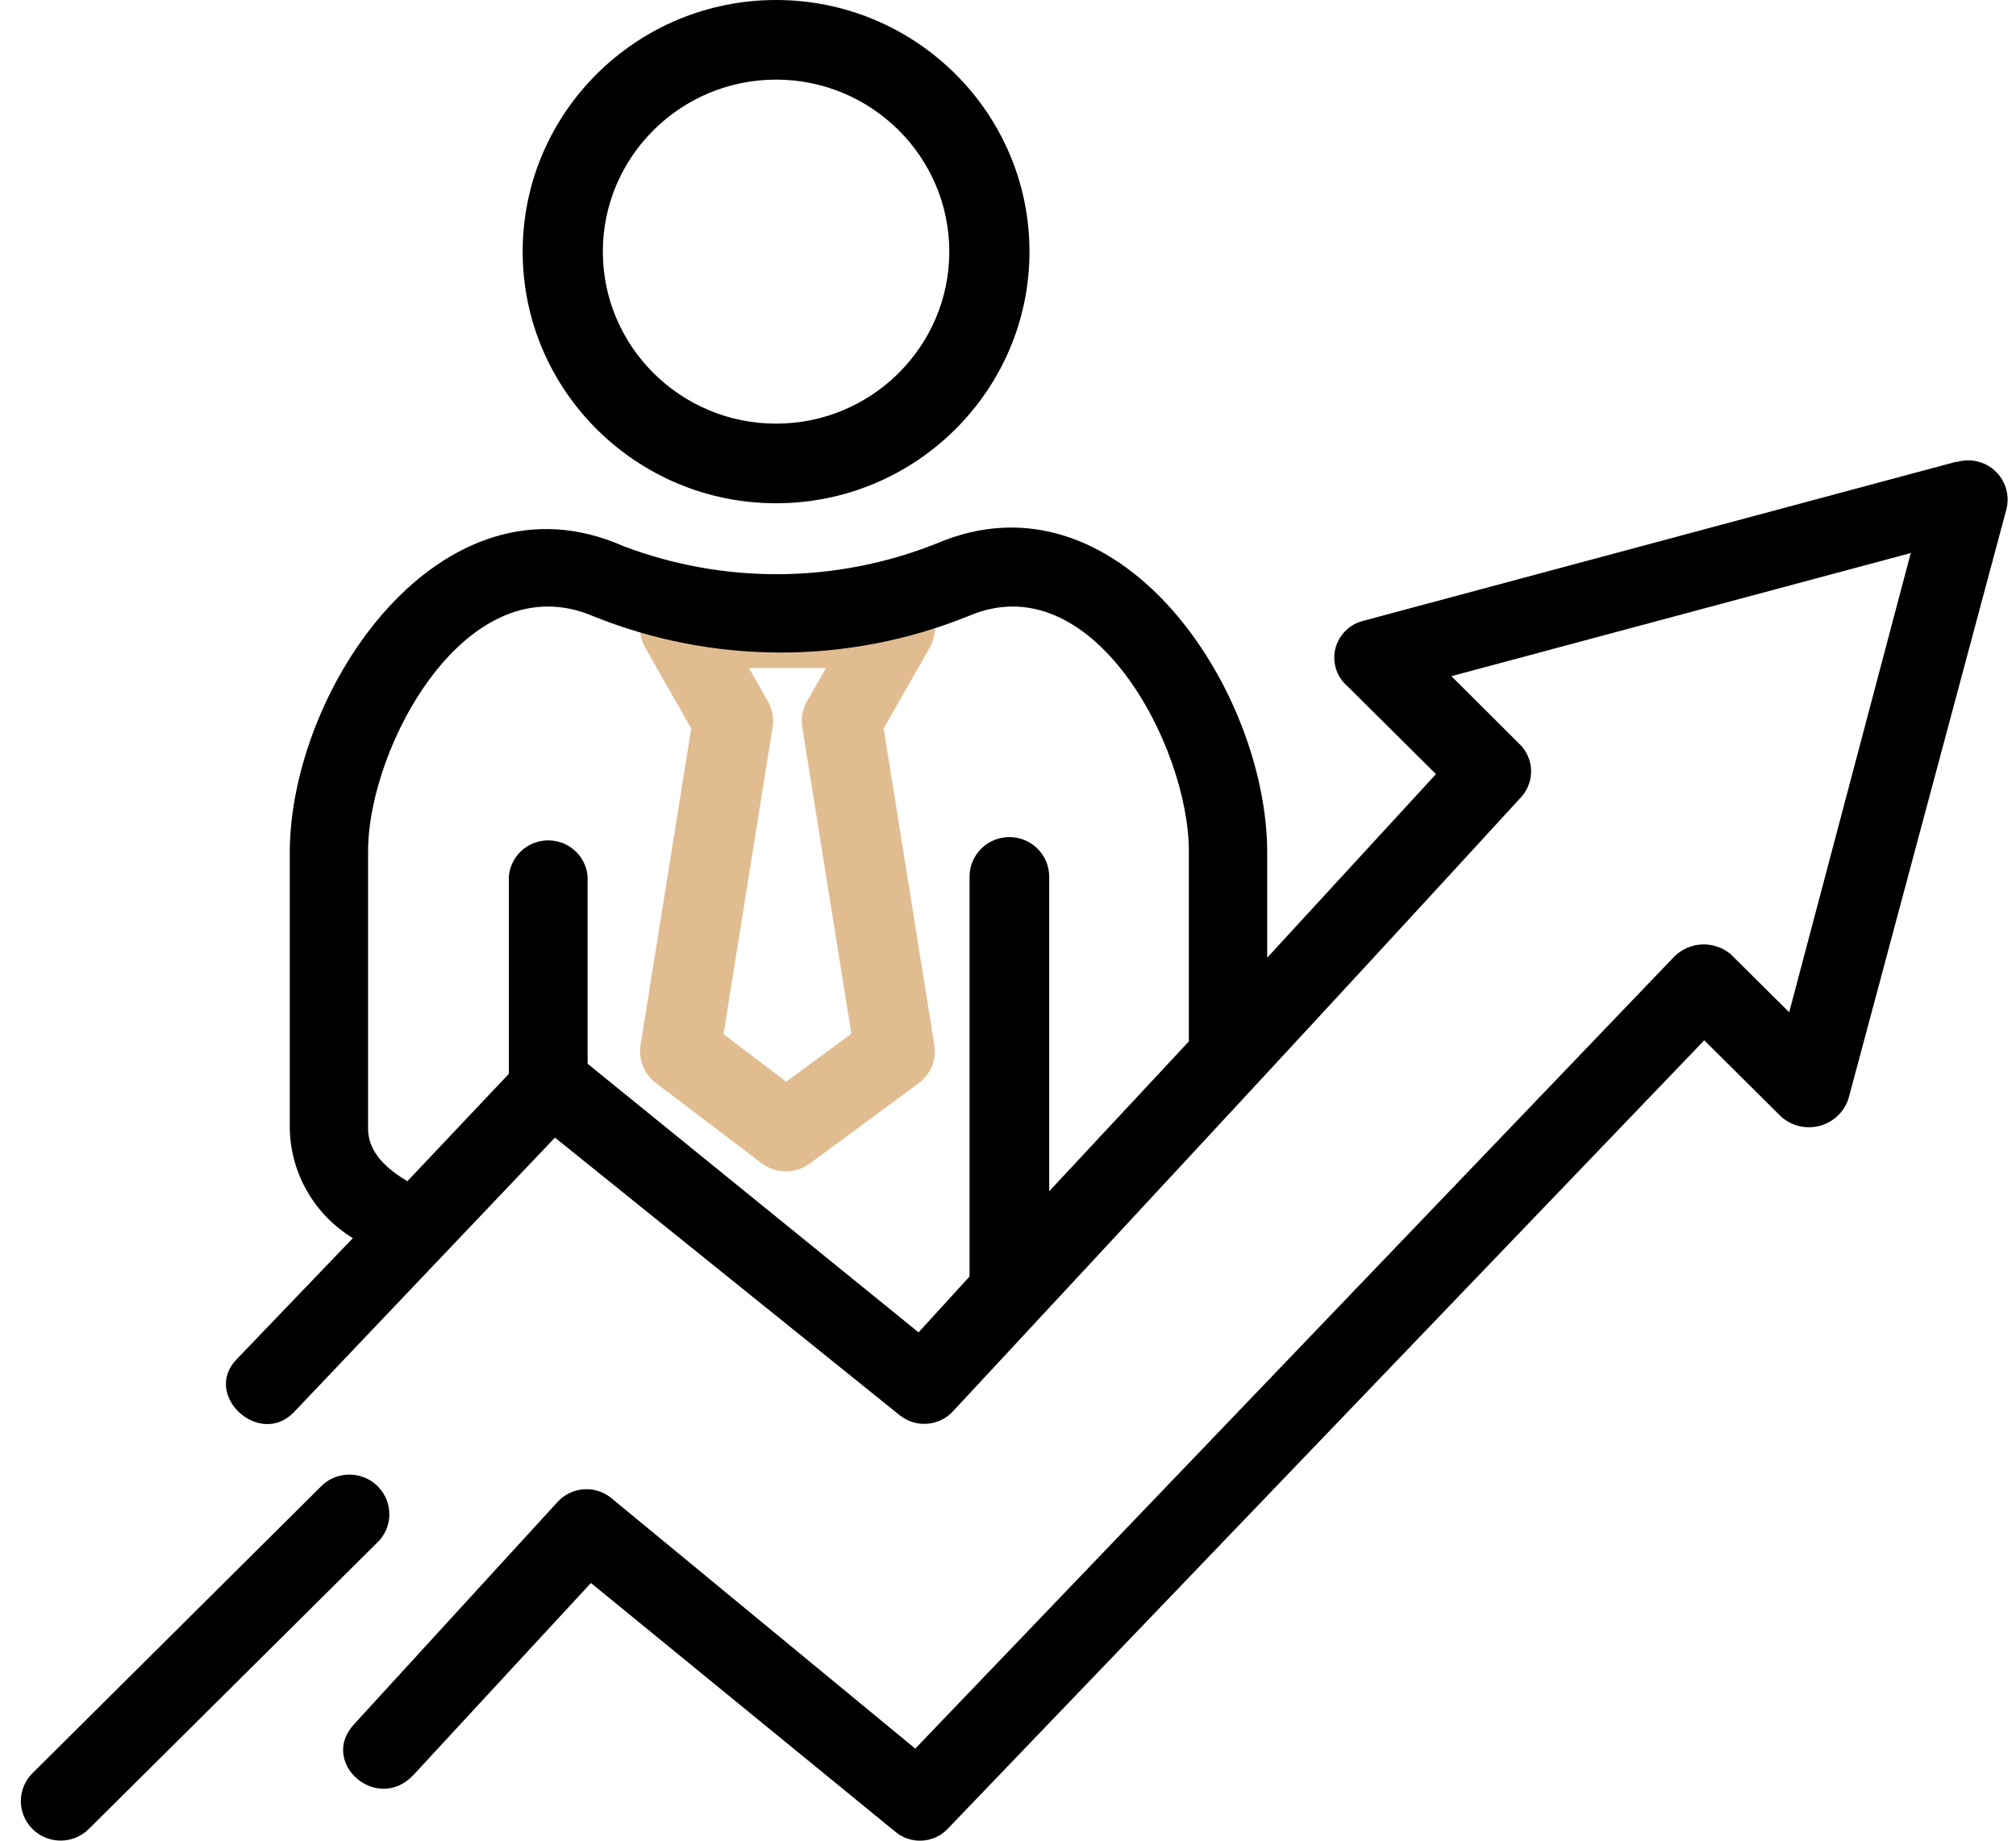
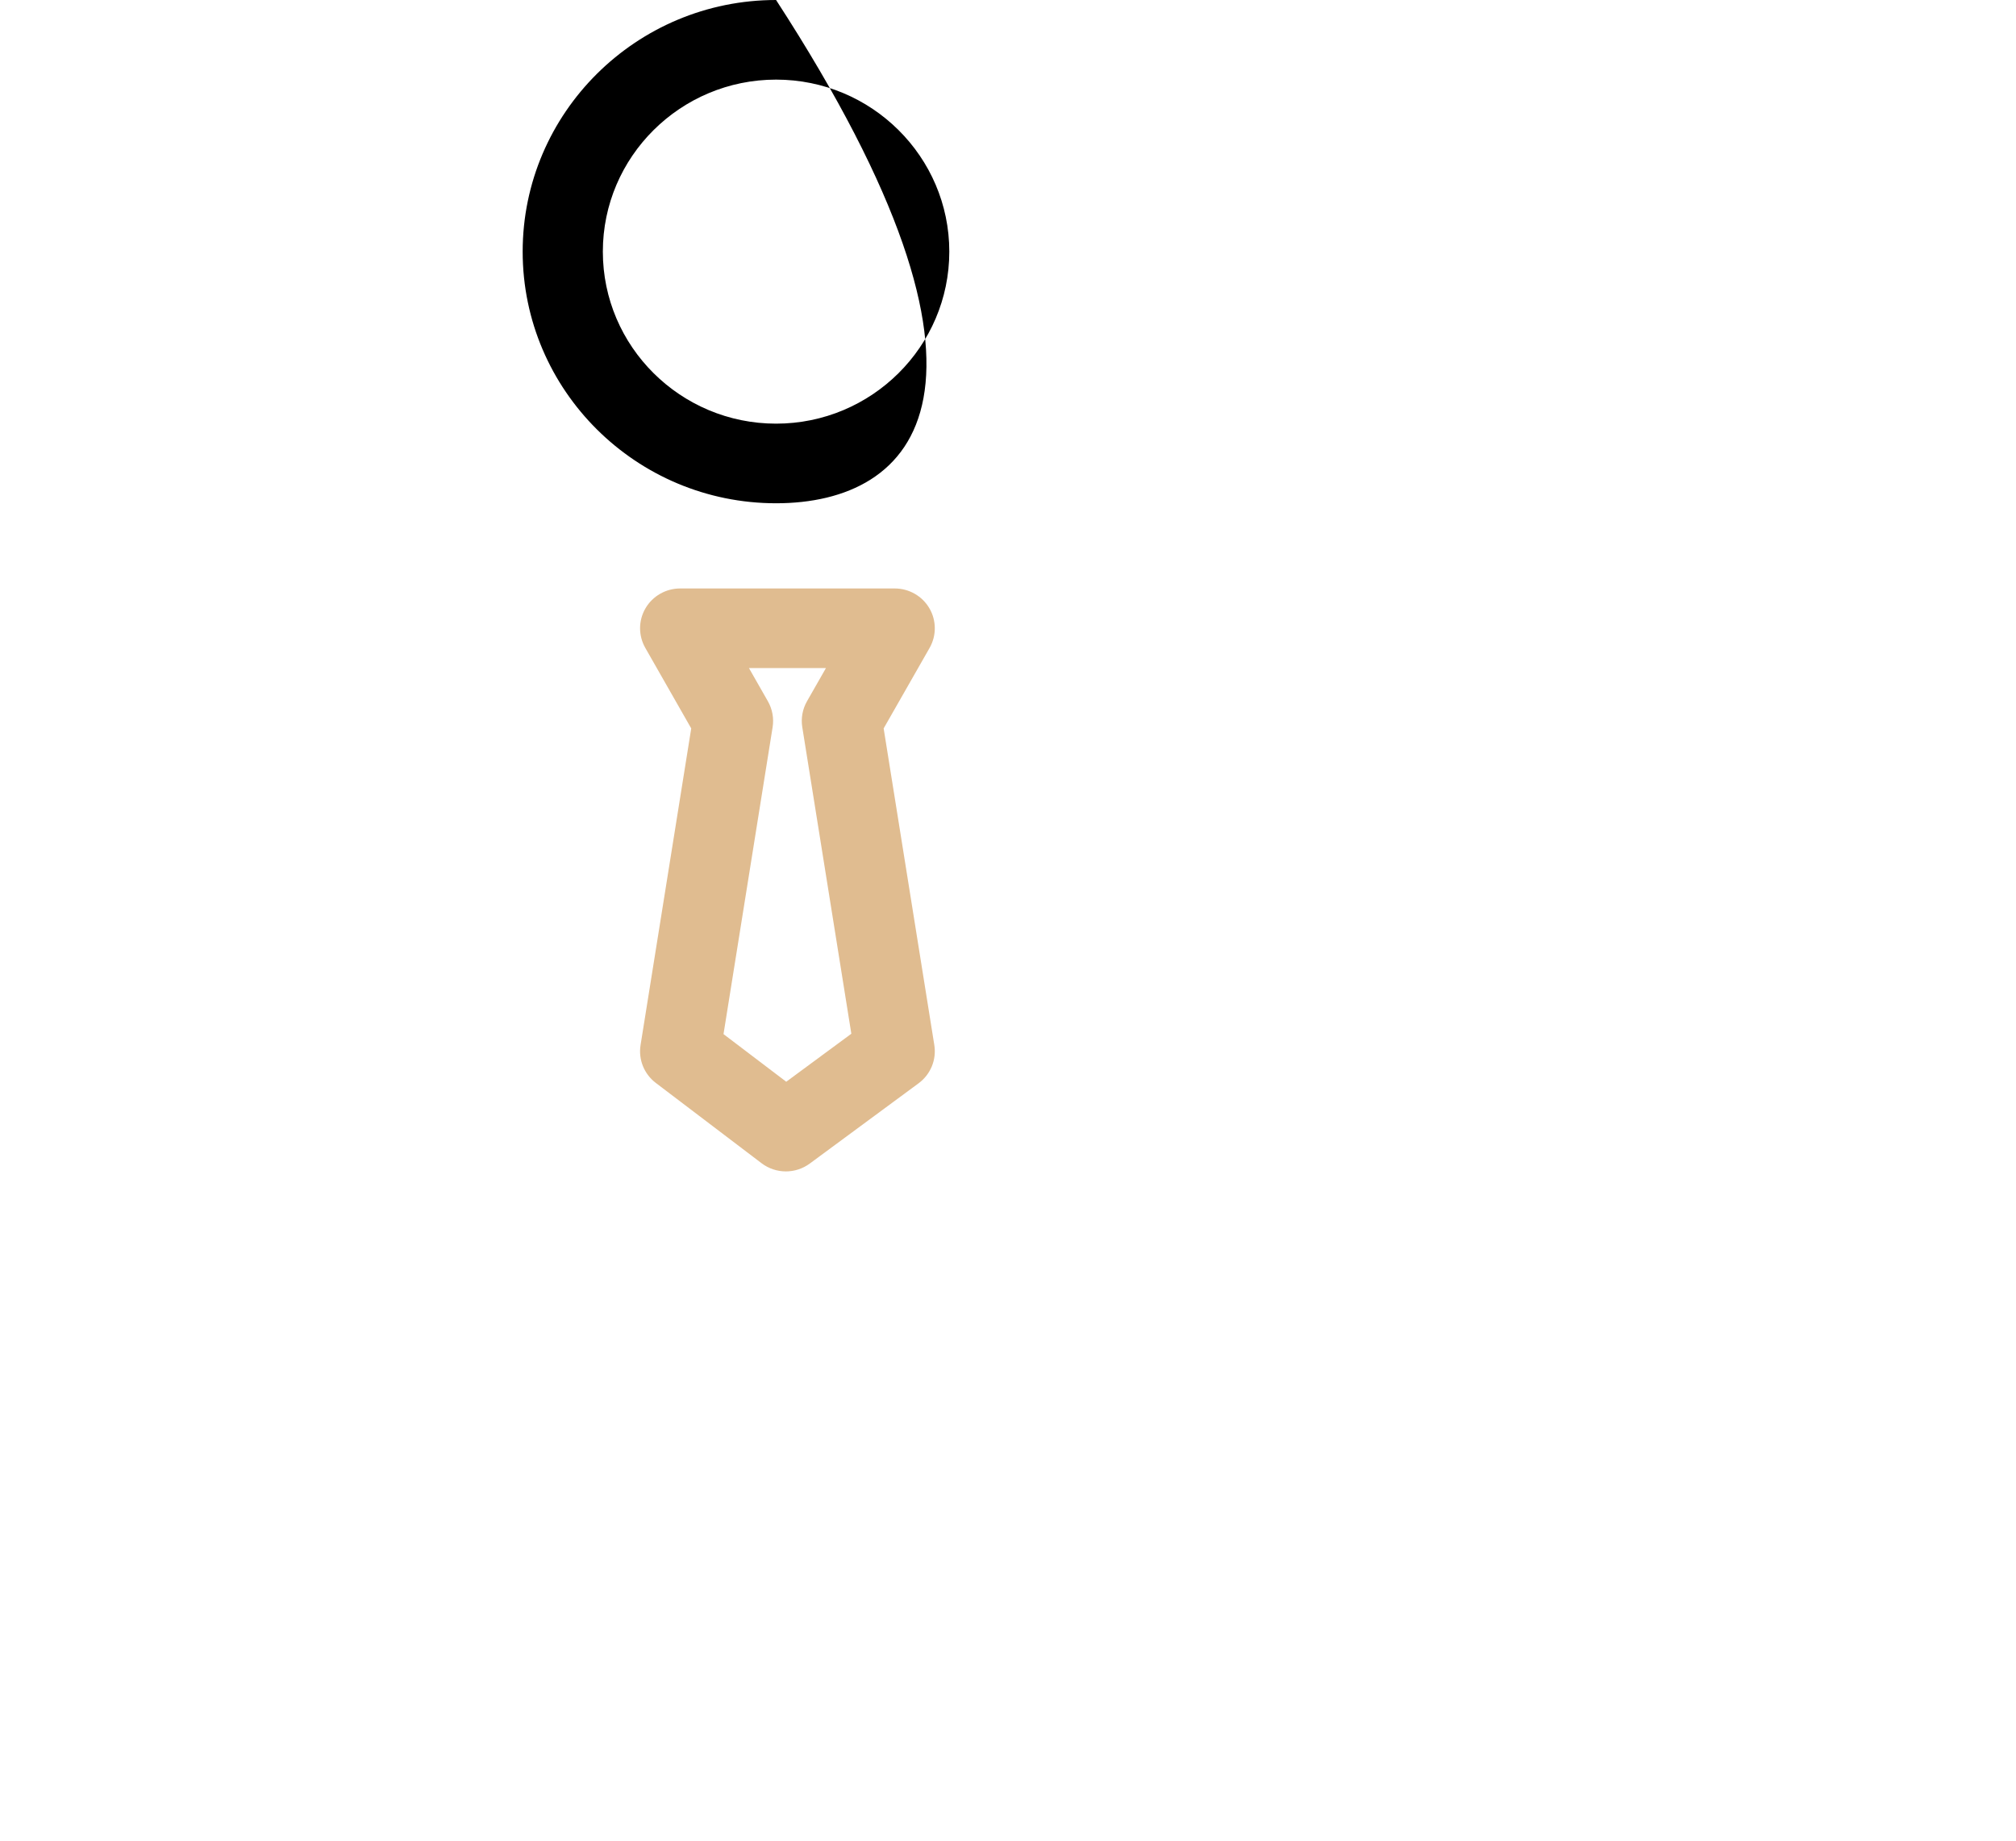
<svg xmlns="http://www.w3.org/2000/svg" width="69" height="63" viewBox="0 0 69 63" fill="none">
  <g clip-path="url(#clip0_20_12)">
    <path d="M26.898 40.093C26.604 40.093 26.31 39.999 26.064 39.812L22.446 37.065C22.045 36.761 21.845 36.263 21.924 35.769L23.658 24.931L22.086 22.175C21.845 21.753 21.848 21.236 22.094 20.817C22.34 20.399 22.791 20.141 23.279 20.141H30.623C31.111 20.141 31.563 20.399 31.808 20.817C32.054 21.236 32.057 21.753 31.817 22.175L30.244 24.931L31.978 35.769C32.058 36.27 31.851 36.773 31.441 37.076L27.716 39.824C27.473 40.003 27.185 40.093 26.898 40.093ZM24.763 35.394L26.91 37.024L29.138 35.381L27.459 24.888C27.41 24.583 27.467 24.271 27.62 24.002L28.269 22.866H25.634L26.282 24.002C26.435 24.271 26.492 24.583 26.444 24.888L24.763 35.394Z" fill="#E0BC90" />
-     <path d="M11.05 50.813L1.113 60.689C0.581 61.217 0.581 62.073 1.113 62.601C1.644 63.129 2.507 63.129 3.038 62.601L12.984 52.726C13.483 52.163 13.429 51.306 12.863 50.81C12.344 50.356 11.567 50.358 11.05 50.813ZM66.931 15.81L46.671 21.246C45.969 21.413 45.536 22.112 45.703 22.809C45.767 23.077 45.916 23.317 46.127 23.496L49.148 26.495L43.371 32.779V29.18C43.371 23.586 38.281 15.93 32.044 18.607C28.609 19.973 24.783 20.002 21.328 18.689C15.083 15.93 9.918 23.586 9.918 29.187V38.628C9.947 40.162 10.761 41.575 12.077 42.377L8.12 46.502C6.89 47.724 8.876 49.561 10.054 48.339L18.994 38.936L30.79 48.436C31.349 48.887 32.167 48.818 32.64 48.279C39.112 41.313 45.591 34.346 52.062 27.283C52.546 26.752 52.512 25.935 51.987 25.446L49.676 23.143L65.398 18.929L61.237 34.646L59.236 32.659C58.672 32.185 57.836 32.218 57.311 32.734L31.326 59.849L20.92 51.271C20.363 50.818 19.546 50.884 19.07 51.421L12.13 59.002C10.899 60.307 12.885 62.069 14.139 60.764L20.225 54.18L30.631 62.684C31.157 63.136 31.947 63.099 32.429 62.601L58.33 35.606L60.95 38.208C61.526 38.736 62.425 38.701 62.957 38.129C63.099 37.976 63.206 37.793 63.269 37.593L68.676 17.415C68.851 16.694 68.406 15.969 67.68 15.794C67.451 15.739 67.211 15.744 66.984 15.81H66.931ZM31.439 45.602L20.112 36.409V30.005C20.056 29.265 19.408 28.711 18.663 28.767C17.996 28.816 17.466 29.343 17.416 30.005V36.754L13.943 40.428C12.795 39.753 12.598 39.093 12.598 38.628V29.135C12.598 25.536 15.989 19.252 20.301 21.089C24.417 22.749 29.023 22.749 33.138 21.089C37.382 19.252 40.69 25.536 40.69 29.135V35.644L35.91 40.773V30.005C35.91 29.257 35.3 28.651 34.547 28.651C33.794 28.651 33.184 29.257 33.184 30.005V43.69L31.439 45.602Z" fill="black" />
-     <path d="M26.562 17.225C21.779 17.225 17.889 13.361 17.889 8.612C17.889 3.863 21.779 0 26.562 0C31.344 0 35.235 3.863 35.235 8.612C35.235 13.361 31.344 17.225 26.562 17.225ZM26.562 2.725C23.292 2.725 20.633 5.366 20.633 8.612C20.633 11.859 23.292 14.5 26.562 14.5C29.831 14.5 32.491 11.859 32.491 8.612C32.491 5.366 29.831 2.725 26.562 2.725Z" fill="black" />
+     <path d="M26.562 17.225C21.779 17.225 17.889 13.361 17.889 8.612C17.889 3.863 21.779 0 26.562 0C35.235 13.361 31.344 17.225 26.562 17.225ZM26.562 2.725C23.292 2.725 20.633 5.366 20.633 8.612C20.633 11.859 23.292 14.5 26.562 14.5C29.831 14.5 32.491 11.859 32.491 8.612C32.491 5.366 29.831 2.725 26.562 2.725Z" fill="black" />
  </g>
  <defs>
    <clipPath id="clip0_20_12">
      <rect width="68" height="63" fill="white" transform="translate(0.714)" />
    </clipPath>
  </defs>
</svg>